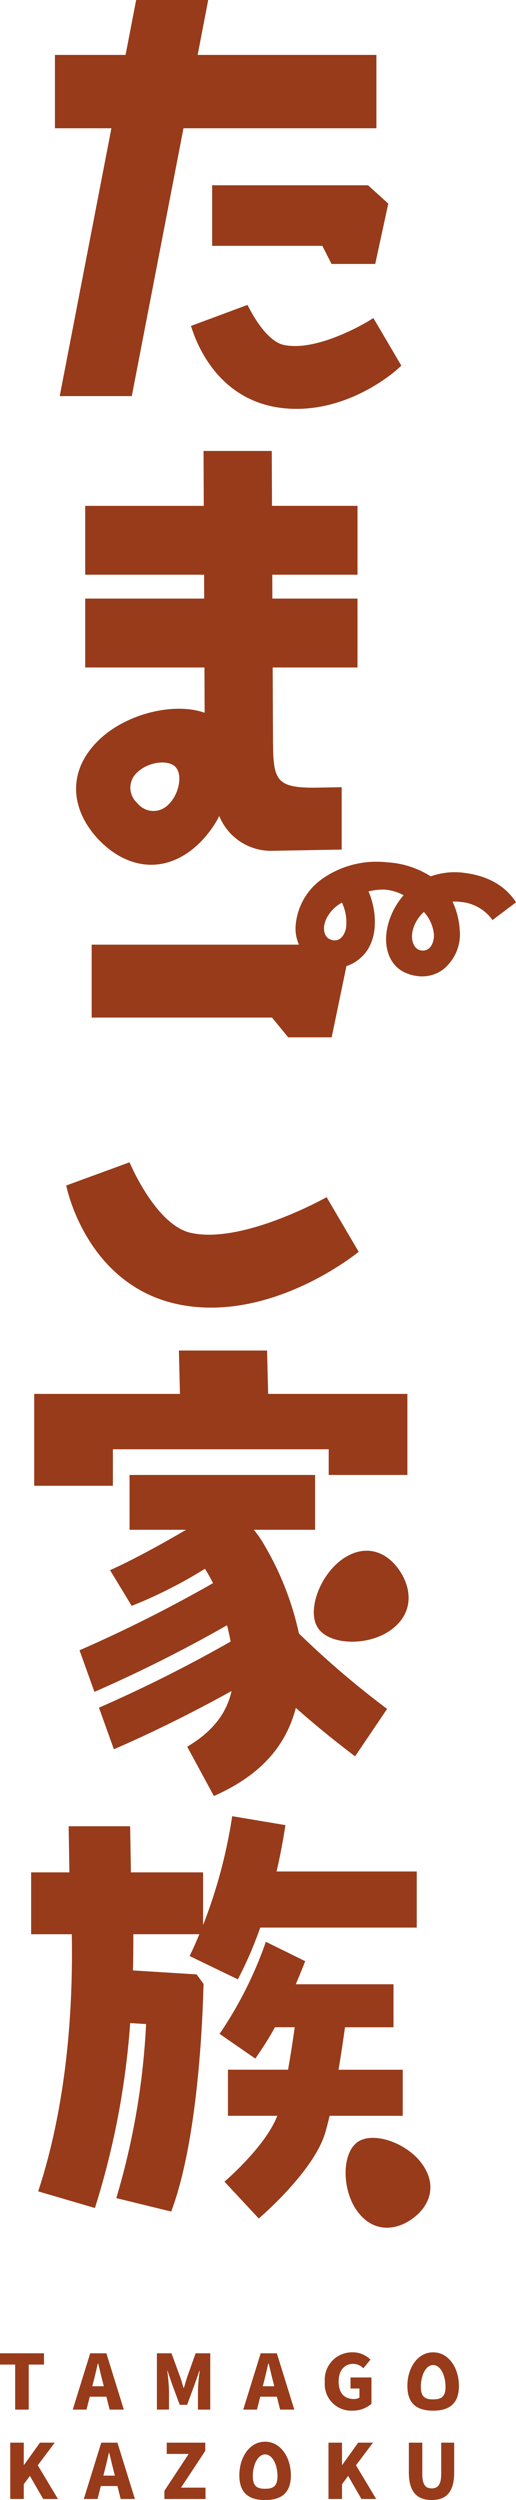
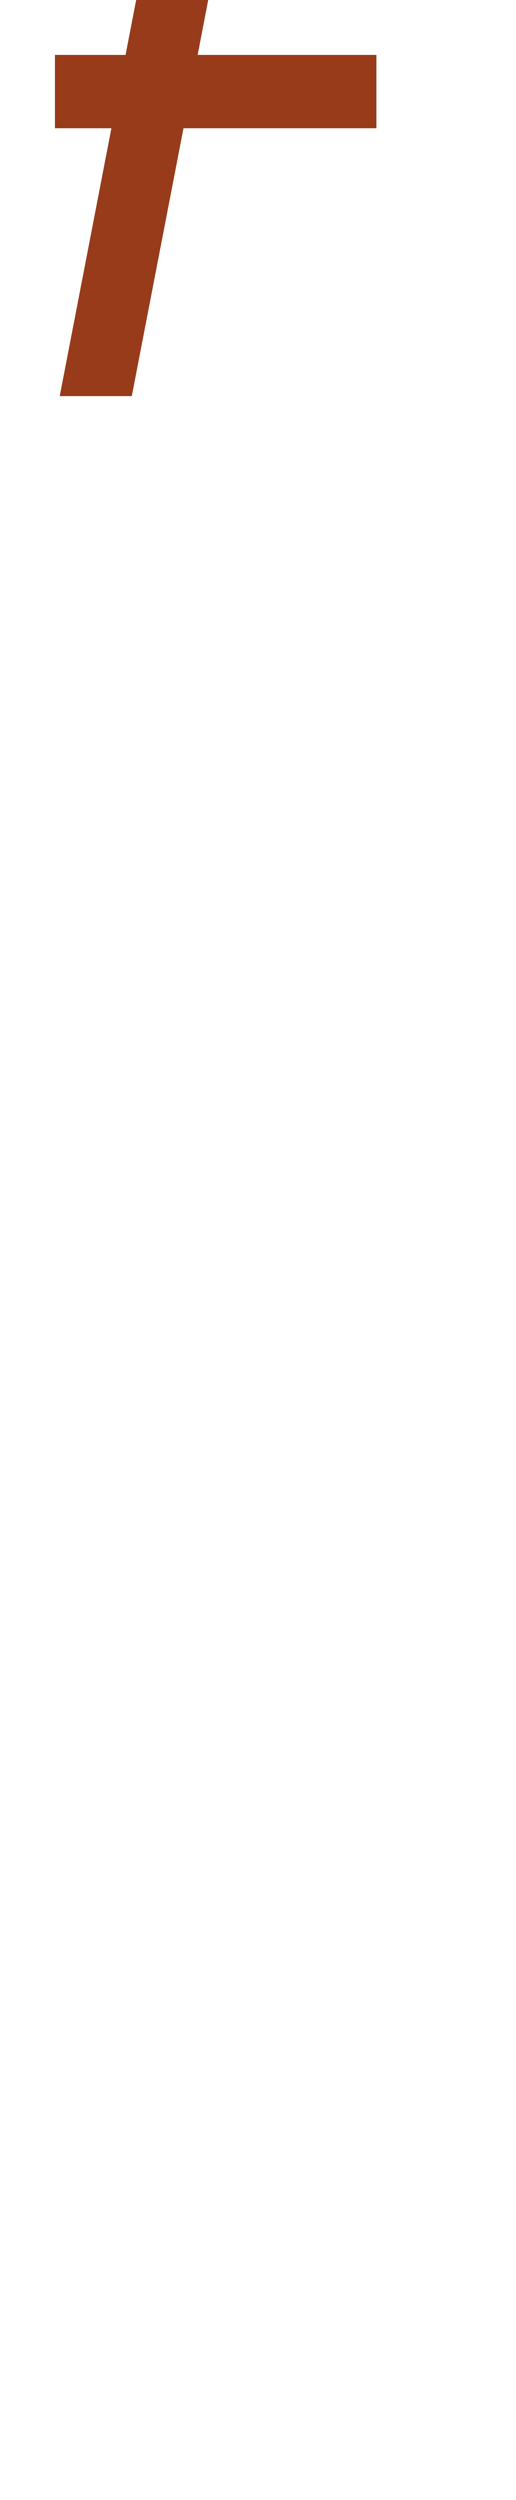
<svg xmlns="http://www.w3.org/2000/svg" width="85.074" height="412.172" viewBox="0 0 85.074 412.172">
  <defs>
    <clipPath id="a">
-       <rect width="85.074" height="412.172" fill="none" />
-     </clipPath>
+       </clipPath>
  </defs>
  <g transform="translate(0 0)">
    <path d="M21.919,0,20.172,9.055H8.526V21.143h9.312L9.316,65.308H21.2l8.522-44.165H61.53V9.055H32.057L33.8,0Z" transform="translate(0.529 0)" fill="#983b1a" />
    <g transform="translate(0 0)">
      <g clip-path="url(#a)">
        <path d="M59.722,49.5l-.852.524c-.083.051-8.417,5.131-13.963,3.894-1.757-.39-3.778-2.515-5.545-5.83l-.4-.755L29.637,50.8l.313.9c1.23,3.552,5.2,11.9,15.466,12.707.55.044,1.093.064,1.629.064,9.4,0,16.392-6.31,16.7-6.593l.583-.534Z" transform="translate(1.84 2.938)" fill="#983b1a" />
        <path d="M32.932,28.761v9.983H51.1l1.52,2.987h7.2l2.153-9.948-3.334-3.022Z" transform="translate(2.044 1.785)" fill="#983b1a" />
        <path d="M62.986,244.2c-2.1-3.3-5.658-4.721-9.421-2.18s-6.04,8.5-4.207,11.378,8.055,3.1,11.818.563,3.912-6.463,1.81-9.76" transform="translate(3.024 14.941)" fill="#983b1a" />
        <path d="M18.282,225.925H53.865v4.237H66.839V216.795H43.88l-.175-7.15H29.165l.175,7.15H5.308v15.148H18.282Z" transform="translate(0.329 13.012)" fill="#983b1a" />
        <path d="M42.875,240.622A18.017,18.017,0,0,0,41.09,238H51.183v-9.04H20.593V238h9.326c-3.276,1.917-8.389,4.8-12.543,6.656l3.569,5.886a75.572,75.572,0,0,0,12.081-6.117c.478.77.925,1.56,1.329,2.371a231.56,231.56,0,0,1-22.01,11.07l2.459,6.857a231.477,231.477,0,0,0,21.866-10.987c.222.906.422,1.8.588,2.692a231.457,231.457,0,0,1-21.707,10.9l2.459,6.858c7.818-3.382,14.909-7.115,19.4-9.6-.762,3.425-2.87,6.543-7.311,9.177l4.4,8.132c8.033-3.565,11.908-8.493,13.514-14.525,2.6,2.308,5.737,4.919,9.763,7.984l5.282-7.824a148.634,148.634,0,0,1-14.539-12.435,49.048,49.048,0,0,0-5.642-14.471" transform="translate(0.766 14.211)" fill="#983b1a" />
        <path d="M58.21,90.406V79.051h-14.1L44.072,70H32.824l.038,9.054H13.315V90.406h19.6l.017,3.938H13.315V105.7h19.66l.031,7.468c-4.874-1.756-12.75.046-17.319,4.378-5.586,5.3-4.679,11.762-.168,16.52s10.919,6.007,16.507.708a17.628,17.628,0,0,0,3.393-4.582,9.2,9.2,0,0,0,8.87,5.731l11.311-.2V125.438l-4.514.08c-5.753,0-6.65-1.04-6.79-6.178,0-.251-.007-.5-.007-.764,0-.083-.008-.153-.012-.23,0-.018,0-.037,0-.055l-.008-2.15v-.005L44.223,105.7H58.21V94.344H44.175l-.017-3.938ZM27.043,128.286a3.389,3.389,0,0,1-5.13-.22,3.388,3.388,0,0,1,.052-5.134c1.736-1.647,5.013-2.119,6.236-.829s.578,4.537-1.159,6.183" transform="translate(0.733 4.345)" fill="#983b1a" />
        <path d="M66.288,336.2c-2.477-3.5-8.071-5.478-10.673-3.639s-2.6,7.773-.127,11.276,6.113,3.516,9.1,1.407,4.181-5.542,1.7-9.045" transform="translate(3.33 20.598)" fill="#983b1a" />
-         <path d="M64.286,330.121v-7.6H53.7c.466-2.786.837-5.352,1.063-7h8V308.43H46.648c.518-1.213,1.036-2.467,1.556-3.805l-6.486-3.2a64.949,64.949,0,0,1-7.63,15.181l5.886,4.077a54.749,54.749,0,0,0,3.246-5.168h3.255c-.236,1.691-.623,4.314-1.1,7h-9.91v7.6H43.6c-1.969,5.123-8.71,10.858-8.71,10.858l5.658,6.076s9.076-7.708,10.968-14.18c.242-.828.479-1.76.709-2.754Z" transform="translate(2.116 18.709)" fill="#983b1a" />
-         <path d="M21.617,307.359c.061-2.188.075-4.2.062-5.972H32.566c-.508,1.217-1.032,2.421-1.6,3.6l7.952,3.844a65.426,65.426,0,0,0,3.692-8.537h25.8v-9.249H45.3c.6-2.613,1.09-5.185,1.454-7.642l-8.771-1.475a83.646,83.646,0,0,1-4.8,17.951v-8.686h-11.9l-.124-7.6H11.018l.124,7.6H4.833v10.2h6.7c.211,10.924-.558,27.277-5.539,42.392l9.354,2.743a132.271,132.271,0,0,0,5.814-30.488l2.622.161a120.661,120.661,0,0,1-4.91,28.695l9.052,2.219c4.424-11.767,5.181-31.55,5.331-37.545l-1.14-1.559Z" transform="translate(0.3 17.499)" fill="#983b1a" />
        <path d="M46.632,161.919H53.8l2.563-12.365-2.954-2.915H14.23v12.023H43.965Z" transform="translate(0.883 9.102)" fill="#983b1a" />
-         <path d="M30.833,192.063c-5.828-1.294-10.113-11.64-10.113-11.64l-10.441,3.828s3.59,18.627,21.692,20.05c14.149,1.112,26.527-9.12,26.527-9.12l-5.286-9.01s-13.793,7.8-22.379,5.892" transform="translate(0.638 11.199)" fill="#983b1a" />
-         <path d="M73.7,135.6a11.7,11.7,0,0,0-5.538.58,14.746,14.746,0,0,0-7.211-2.317h0a15.519,15.519,0,0,0-10.484,2.594,10.416,10.416,0,0,0-4.542,7.526,6.47,6.47,0,0,0,3.6,6.635,6.324,6.324,0,0,0,7.045-.972c3.292-2.846,2.607-8.171,1.33-10.985a9.636,9.636,0,0,1,2.617-.3,7.532,7.532,0,0,1,3.173.931,12.012,12.012,0,0,0-2.537,4.734c-.989,3.672.176,6.915,2.9,8.072a7.015,7.015,0,0,0,2.192.549,5.828,5.828,0,0,0,3.913-1.079,7.461,7.461,0,0,0,2.777-6.707,12.758,12.758,0,0,0-1.174-4.521,7.7,7.7,0,0,1,1.347.053,7.162,7.162,0,0,1,5.243,2.99l3.88-2.927C80.766,138.2,78.2,136.16,73.7,135.6m-19.517,9.191c-.388,1.613-1.424,2.294-2.635,1.76-1.078-.475-1.262-2.037-.549-3.474a6.181,6.181,0,0,1,2.529-2.57,7.538,7.538,0,0,1,.655,4.284m12.351,3.593c-1.159-.209-1.7-1.684-1.349-3.249a6.186,6.186,0,0,1,1.855-3.092,6.436,6.436,0,0,1,1.659,3.784c0,1.66-.862,2.791-2.166,2.556" transform="translate(2.849 8.305)" fill="#983b1a" />
        <path d="M2.5,367.163H0v-1.857H7.252v1.857H4.735v7.427H2.5Z" transform="translate(0 22.674)" fill="#983b1a" />
        <path d="M14.17,365.306h2.667l2.878,9.284H17.373l-.536-2.13H14.1l-.535,2.13H11.292Zm.349,5.434h1.894l-.2-.785c-.249-.922-.485-2.032-.735-2.978h-.05c-.224.972-.473,2.056-.709,2.978Z" transform="translate(0.701 22.674)" fill="#983b1a" />
        <path d="M24.356,365.306h2.406l1.47,4.013c.187.535.337,1.122.511,1.682h.063c.187-.561.336-1.147.511-1.682l1.42-4.013h2.417v9.284H31.122v-3.178a27.866,27.866,0,0,1,.3-3.215h-.062l-.773,2.218L29.34,373.8H28.119l-1.259-3.389-.748-2.218h-.05a30.705,30.705,0,0,1,.287,3.215v3.178H24.356Z" transform="translate(1.512 22.674)" fill="#983b1a" />
        <path d="M40.636,365.306H43.3l2.878,9.284H43.839l-.536-2.13H40.562l-.535,2.13H37.758Zm.349,5.434h1.894l-.2-.785c-.249-.922-.485-2.032-.735-2.978h-.05c-.224.972-.473,2.056-.709,2.978Z" transform="translate(2.344 22.674)" fill="#983b1a" />
        <path d="M50.423,370.013a4.5,4.5,0,0,1,4.561-4.86,4.09,4.09,0,0,1,2.965,1.21l-1.171,1.42a2.407,2.407,0,0,0-1.718-.722c-1.371,0-2.356,1.072-2.356,2.878,0,1.844.822,2.916,2.554,2.916a1.567,1.567,0,0,0,.873-.238v-1.494H54.66V369.3h3.452v4.336a4.592,4.592,0,0,1-3.091,1.133,4.373,4.373,0,0,1-4.6-4.76" transform="translate(3.13 22.664)" fill="#983b1a" />
        <path d="M63.24,370.71c0-3.04,1.719-5.556,4.248-5.556s4.249,2.528,4.249,5.556-1.72,4.065-4.249,4.065-4.248-1.024-4.248-4.065m6.291.106c0-1.753-.784-3.565-2.042-3.565s-2.029,1.812-2.029,3.565.77,2.1,2.029,2.1,2.042-.343,2.042-2.1" transform="translate(3.925 22.664)" fill="#983b1a" />
        <path d="M37.154,384.582c0-3.04,1.719-5.556,4.248-5.556s4.249,2.528,4.249,5.556-1.719,4.065-4.249,4.065-4.248-1.024-4.248-4.065m6.291.106c0-1.754-.784-3.565-2.042-3.565s-2.029,1.812-2.029,3.565.77,2.1,2.029,2.1,2.042-.343,2.042-2.1" transform="translate(2.306 23.526)" fill="#983b1a" />
        <path d="M1.589,379.179h2.23v3.676h.037l2.63-3.676H8.928l-2.8,3.726,3.326,5.558H7.021l-2.192-3.8-1.01,1.371v2.43H1.589Z" transform="translate(0.099 23.535)" fill="#983b1a" />
        <path d="M15.888,379.178h2.666l2.879,9.284H19.09l-.536-2.131h-2.74l-.536,2.131H13.009Zm.348,5.434h1.895l-.2-.785c-.25-.922-.485-2.032-.735-2.978h-.051c-.224.972-.473,2.056-.709,2.978Z" transform="translate(0.807 23.535)" fill="#983b1a" />
        <path d="M25.521,387.117l4-6.081H25.907v-1.856h6.354v1.346l-4,6.069H32.3v1.869H25.521Z" transform="translate(1.584 23.535)" fill="#983b1a" />
        <path d="M50.992,379.179h2.23v3.676h.037l2.63-3.676h2.442l-2.8,3.726,3.326,5.558h-2.43l-2.193-3.8-1.009,1.371v2.43h-2.23Z" transform="translate(3.165 23.535)" fill="#983b1a" />
        <path d="M63.468,384.1v-4.923h2.218v5.158c0,1.758.524,2.381,1.545,2.381s1.571-.623,1.571-2.381v-5.158h2.142V384.1c0,3.128-1.246,4.536-3.713,4.536s-3.763-1.408-3.763-4.536" transform="translate(3.939 23.535)" fill="#983b1a" />
      </g>
    </g>
  </g>
</svg>